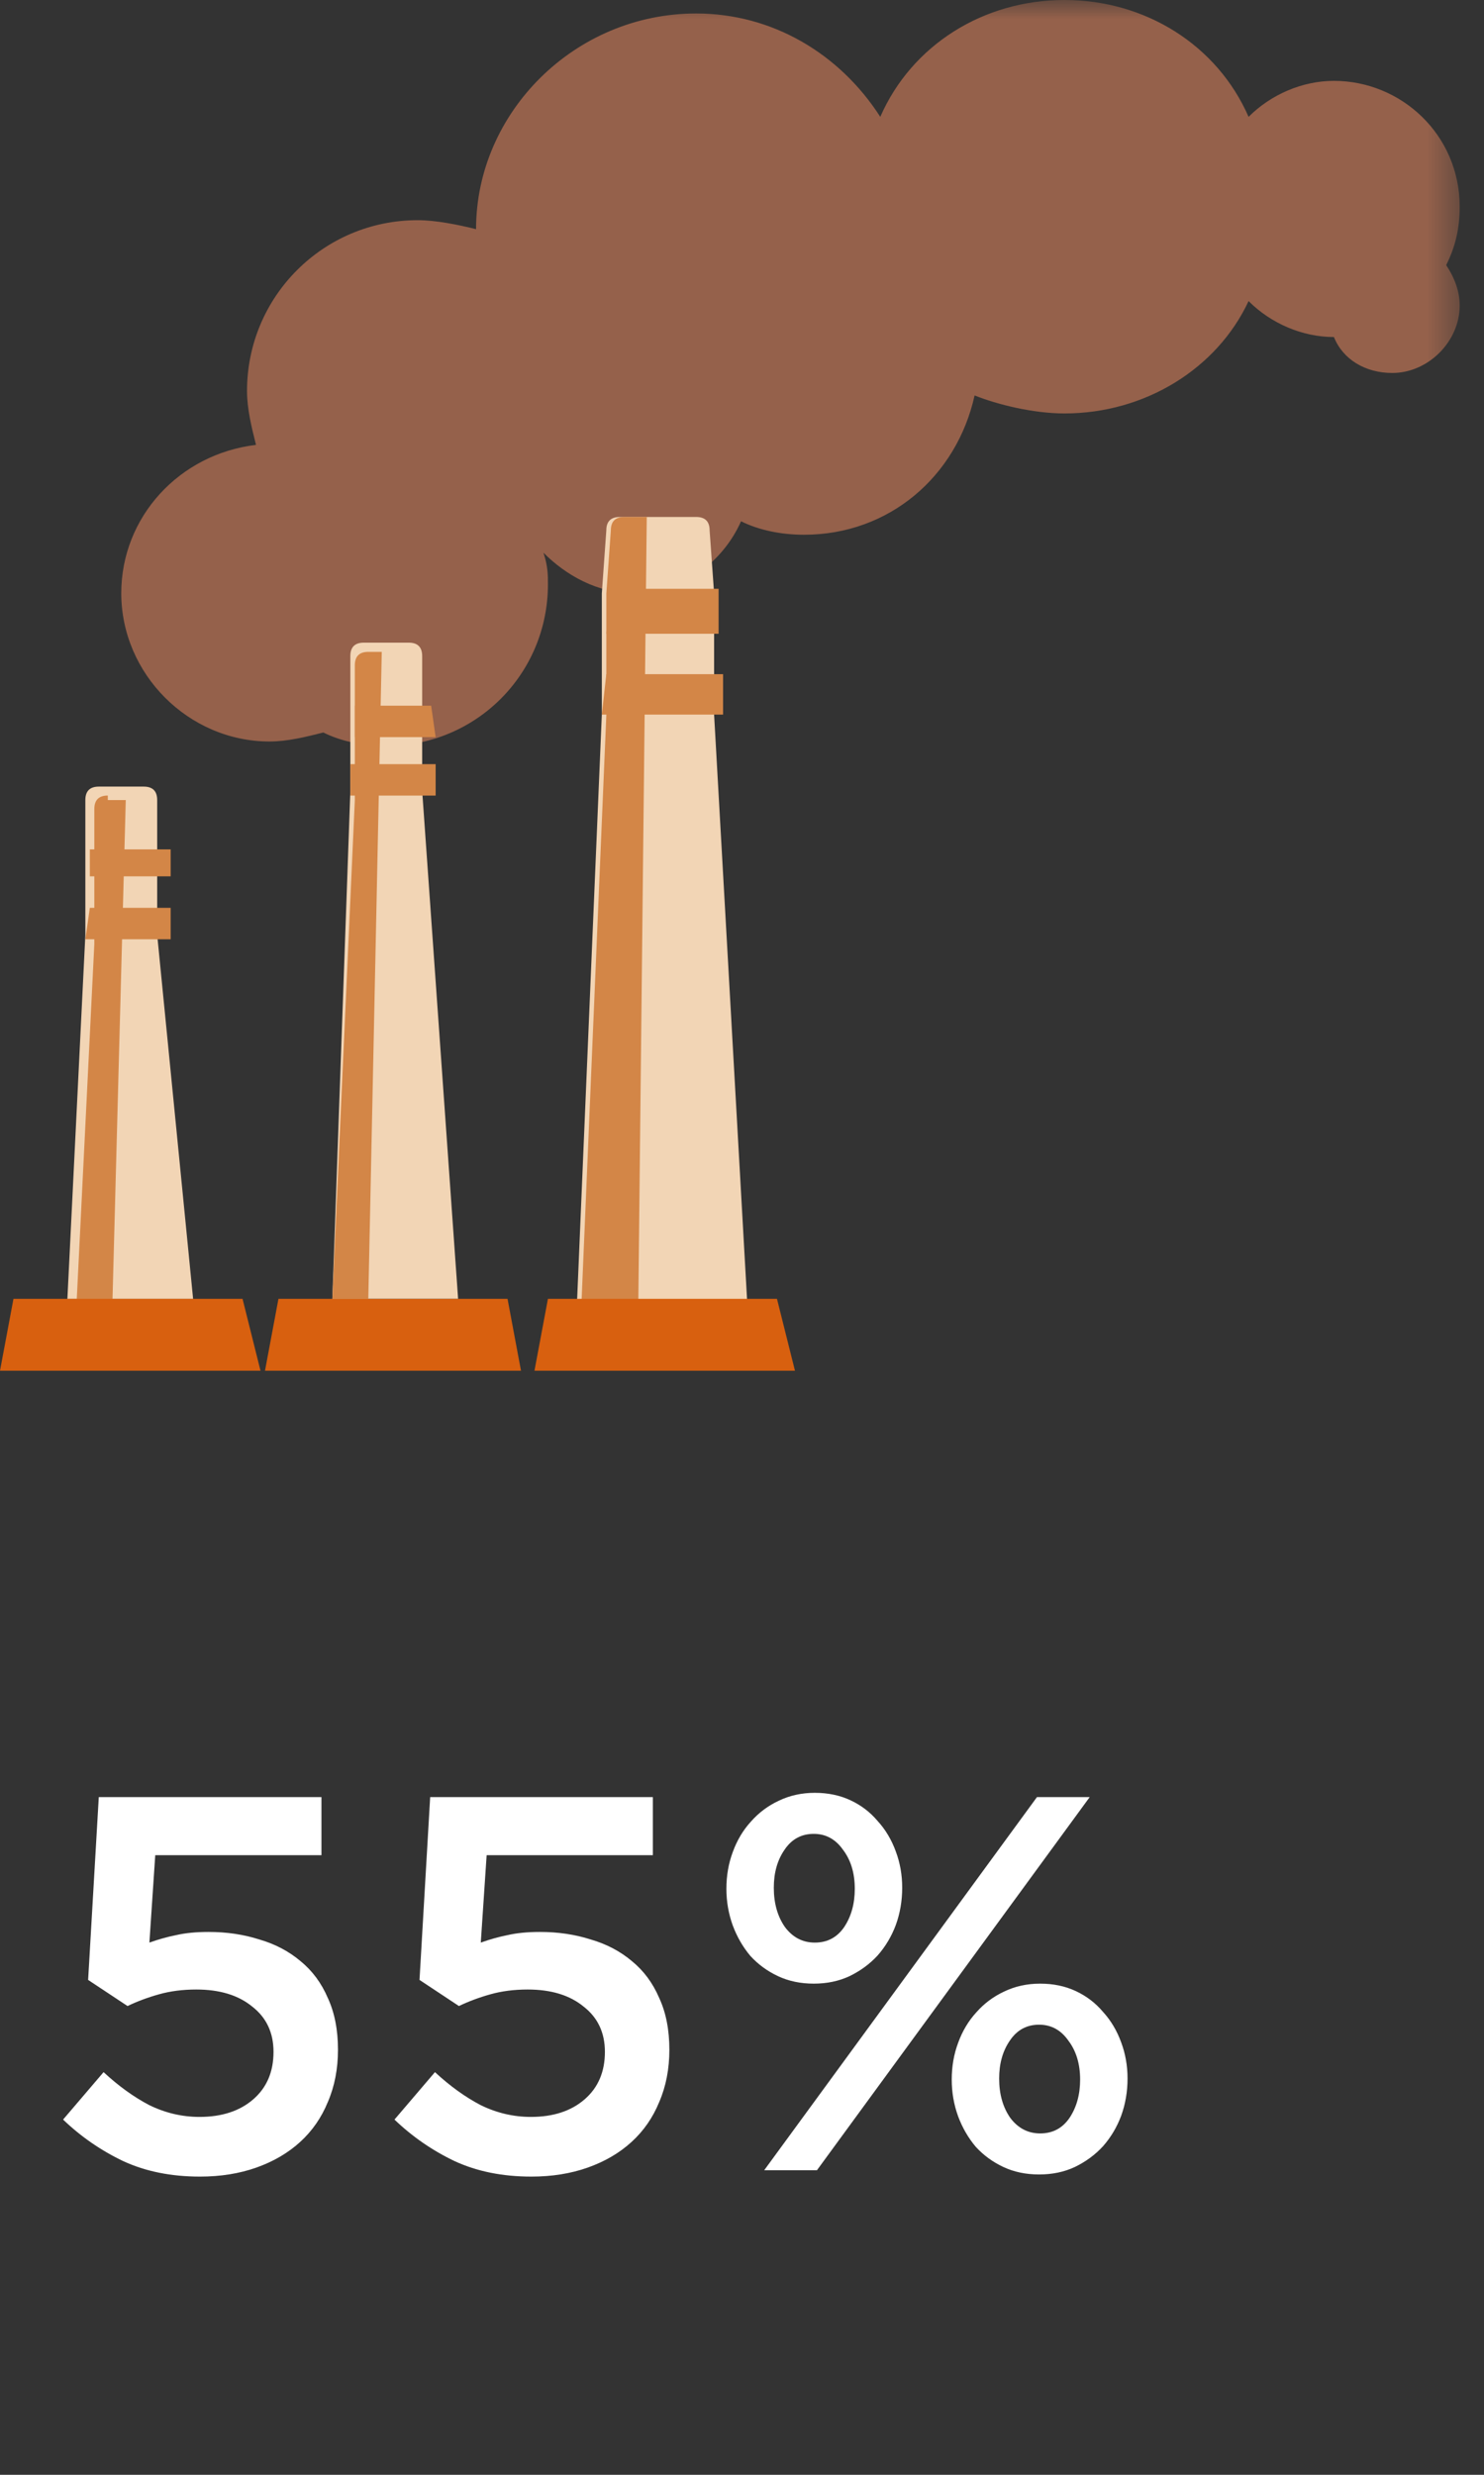
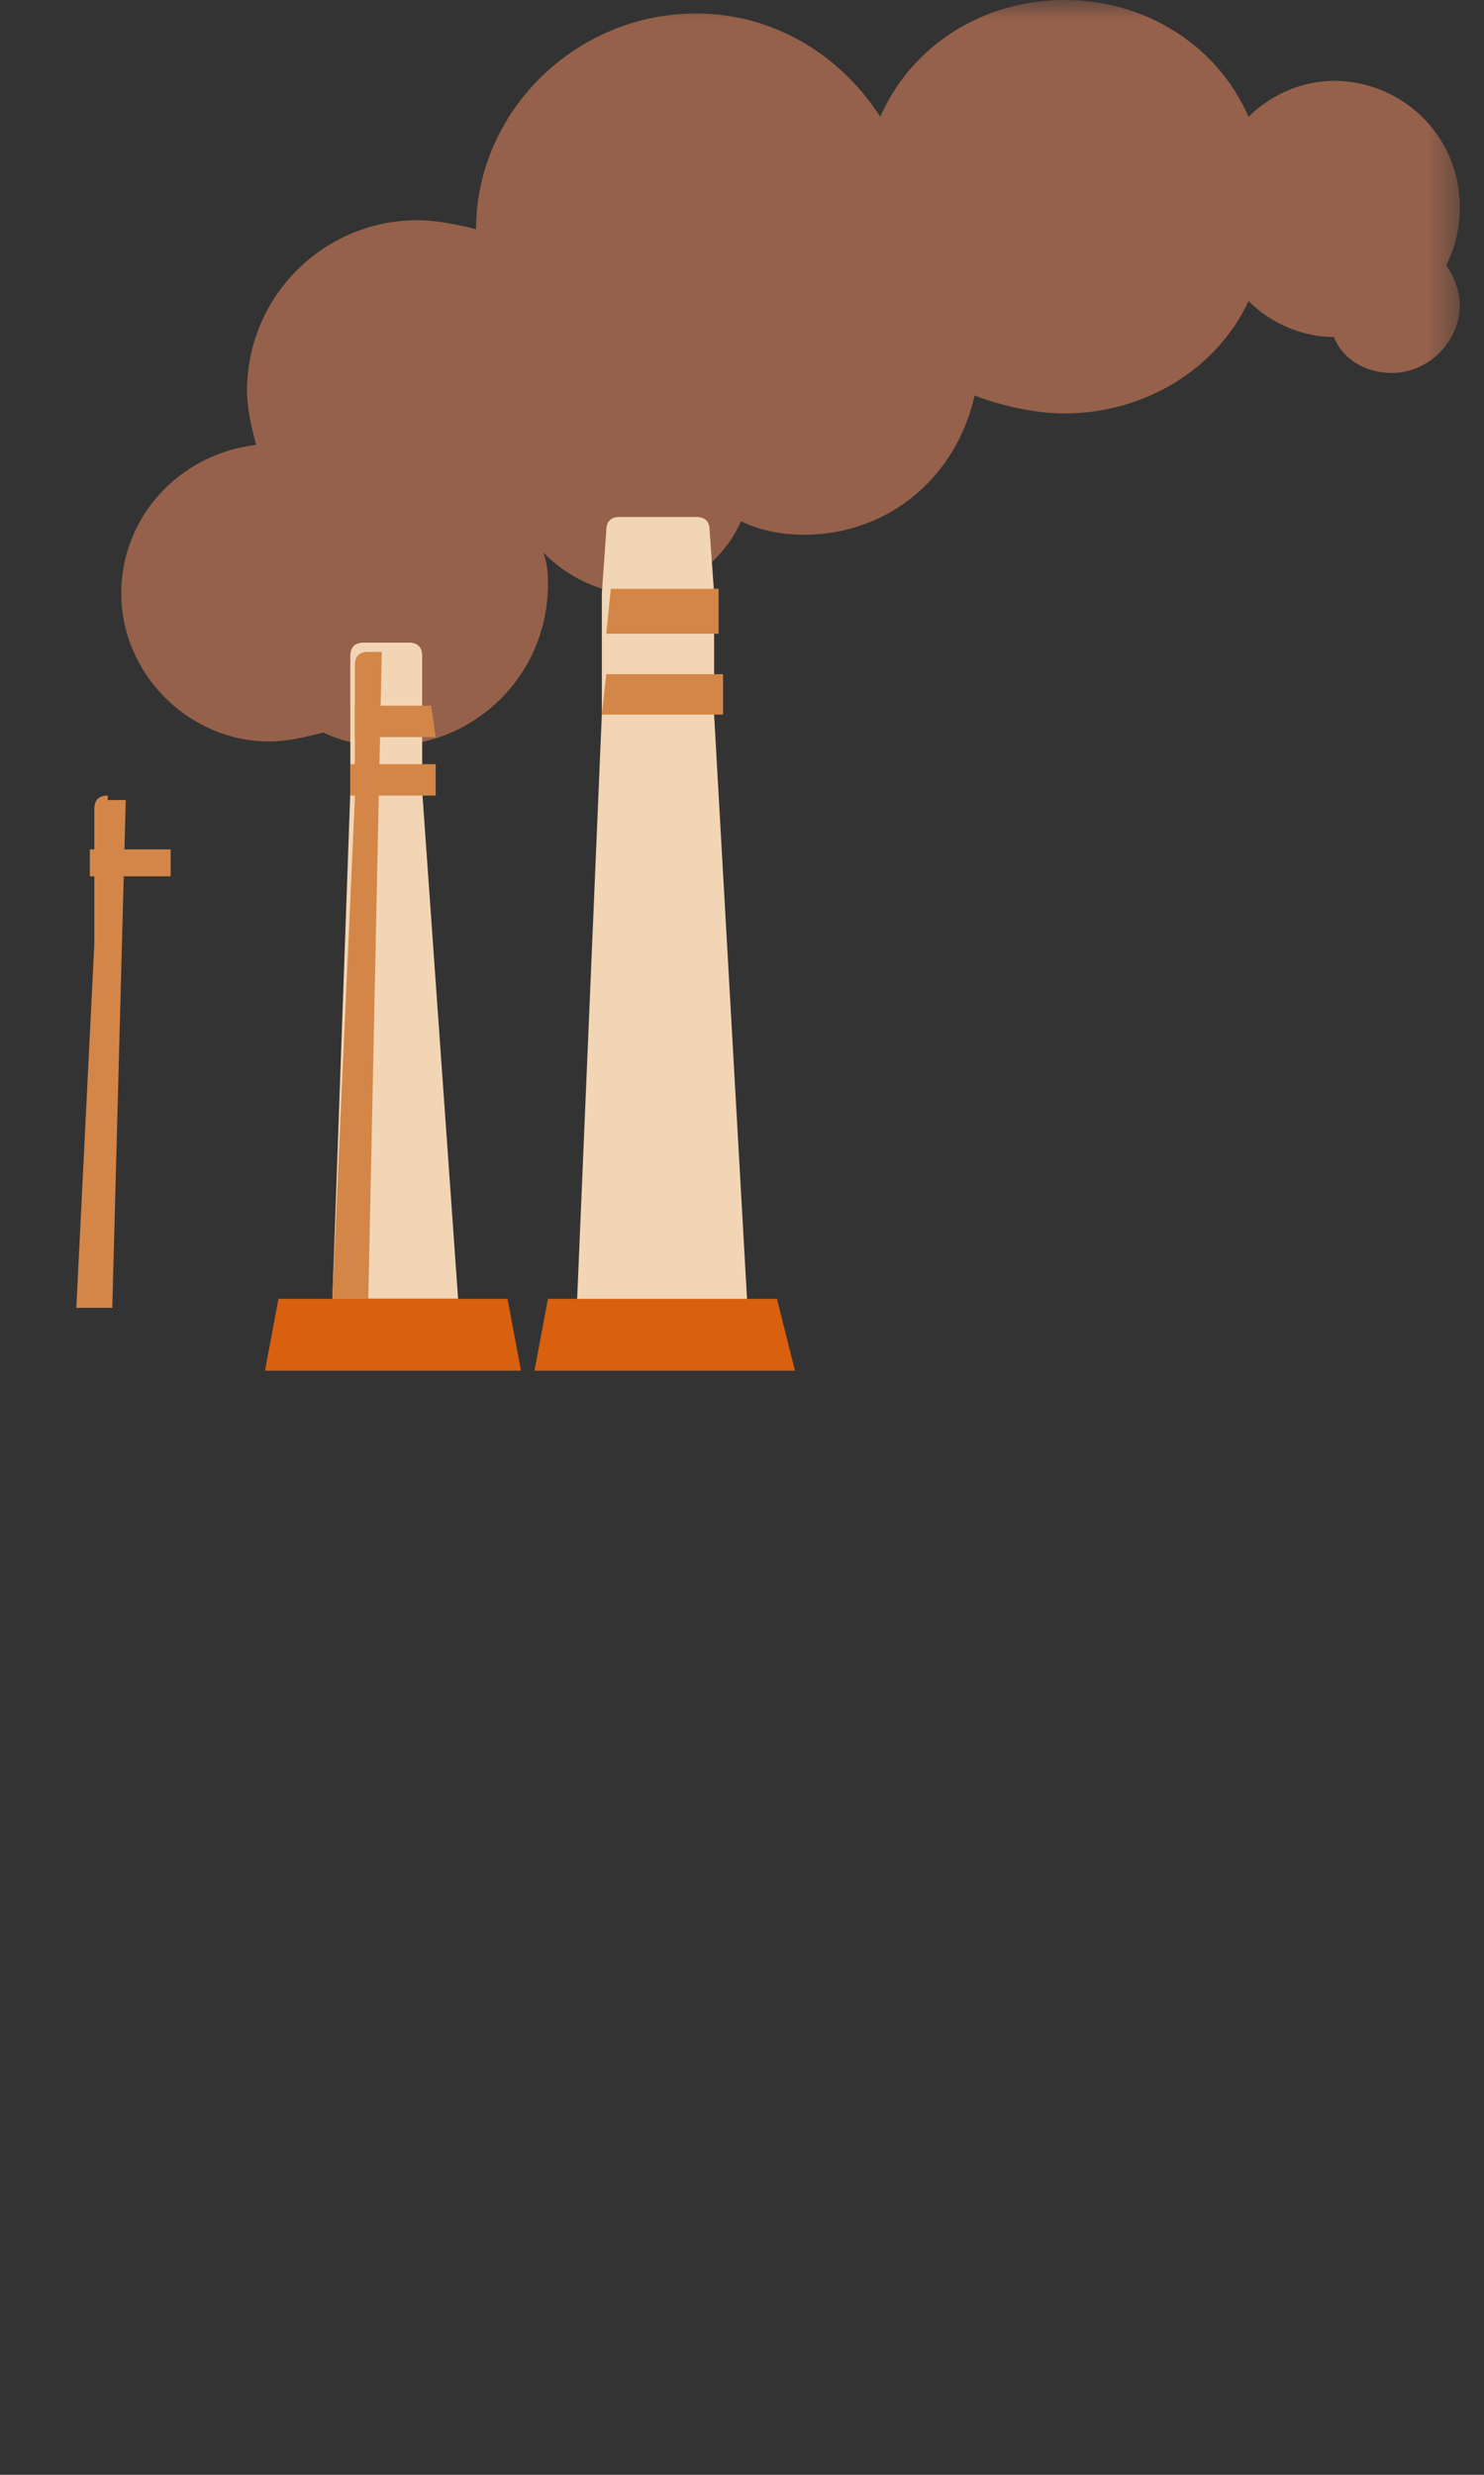
<svg xmlns="http://www.w3.org/2000/svg" width="39" height="65" viewBox="0 0 39 65" fill="none">
  <rect x="0" y="0" width="39" height="65" fill="#333333" stroke="none" />
-   <path d="M2.316 52.002L2.596 47.2H8.448V48.726H4.08L3.926 51.022C4.159 50.938 4.393 50.873 4.626 50.826C4.869 50.77 5.153 50.742 5.48 50.742C5.956 50.742 6.399 50.807 6.81 50.938C7.23 51.059 7.594 51.251 7.902 51.512C8.21 51.764 8.448 52.086 8.616 52.478C8.793 52.861 8.882 53.313 8.882 53.836C8.882 54.34 8.793 54.797 8.616 55.208C8.448 55.619 8.205 55.969 7.888 56.258C7.571 56.547 7.188 56.771 6.74 56.93C6.292 57.089 5.797 57.168 5.256 57.168C4.5 57.168 3.828 57.033 3.24 56.762C2.652 56.482 2.125 56.118 1.658 55.67L2.722 54.424C3.114 54.788 3.515 55.077 3.926 55.292C4.346 55.497 4.785 55.6 5.242 55.6C5.83 55.6 6.301 55.446 6.656 55.138C7.011 54.83 7.188 54.415 7.188 53.892C7.188 53.388 7.001 52.991 6.628 52.702C6.264 52.403 5.774 52.254 5.158 52.254C4.803 52.254 4.477 52.296 4.178 52.38C3.879 52.464 3.604 52.567 3.352 52.688L2.316 52.002ZM11.025 52.002L11.305 47.2H17.157V48.726H12.789L12.635 51.022C12.868 50.938 13.102 50.873 13.335 50.826C13.578 50.77 13.862 50.742 14.189 50.742C14.665 50.742 15.108 50.807 15.519 50.938C15.939 51.059 16.303 51.251 16.611 51.512C16.919 51.764 17.157 52.086 17.325 52.478C17.502 52.861 17.591 53.313 17.591 53.836C17.591 54.34 17.502 54.797 17.325 55.208C17.157 55.619 16.914 55.969 16.597 56.258C16.28 56.547 15.897 56.771 15.449 56.93C15.001 57.089 14.506 57.168 13.965 57.168C13.209 57.168 12.537 57.033 11.949 56.762C11.361 56.482 10.834 56.118 10.367 55.67L11.431 54.424C11.823 54.788 12.224 55.077 12.635 55.292C13.055 55.497 13.494 55.6 13.951 55.6C14.539 55.6 15.01 55.446 15.365 55.138C15.72 54.83 15.897 54.415 15.897 53.892C15.897 53.388 15.71 52.991 15.337 52.702C14.973 52.403 14.483 52.254 13.867 52.254C13.512 52.254 13.186 52.296 12.887 52.38C12.588 52.464 12.313 52.567 12.061 52.688L11.025 52.002ZM23.71 49.58C23.71 49.925 23.654 50.252 23.542 50.56C23.43 50.859 23.271 51.125 23.066 51.358C22.861 51.582 22.613 51.764 22.324 51.904C22.044 52.035 21.731 52.1 21.386 52.1C21.041 52.1 20.728 52.035 20.448 51.904C20.168 51.773 19.925 51.596 19.72 51.372C19.524 51.139 19.37 50.873 19.258 50.574C19.146 50.266 19.09 49.944 19.09 49.608C19.09 49.263 19.146 48.941 19.258 48.642C19.37 48.334 19.529 48.068 19.734 47.844C19.939 47.611 20.182 47.429 20.462 47.298C20.751 47.158 21.069 47.088 21.414 47.088C21.759 47.088 22.072 47.153 22.352 47.284C22.632 47.415 22.87 47.597 23.066 47.83C23.271 48.054 23.43 48.32 23.542 48.628C23.654 48.927 23.71 49.244 23.71 49.58ZM28.638 47.2L21.47 57H20.084L27.252 47.2H28.638ZM29.632 54.592C29.632 54.937 29.576 55.264 29.464 55.572C29.352 55.871 29.193 56.137 28.988 56.37C28.783 56.594 28.535 56.776 28.246 56.916C27.966 57.047 27.653 57.112 27.308 57.112C26.963 57.112 26.65 57.047 26.37 56.916C26.09 56.785 25.847 56.608 25.642 56.384C25.446 56.151 25.292 55.885 25.18 55.586C25.068 55.278 25.012 54.956 25.012 54.62C25.012 54.275 25.068 53.953 25.18 53.654C25.292 53.346 25.451 53.08 25.656 52.856C25.861 52.623 26.104 52.441 26.384 52.31C26.673 52.17 26.991 52.1 27.336 52.1C27.681 52.1 27.994 52.165 28.274 52.296C28.554 52.427 28.792 52.609 28.988 52.842C29.193 53.066 29.352 53.332 29.464 53.64C29.576 53.939 29.632 54.256 29.632 54.592ZM22.464 49.608C22.464 49.197 22.361 48.857 22.156 48.586C21.96 48.306 21.703 48.166 21.386 48.166C21.059 48.166 20.803 48.306 20.616 48.586C20.429 48.857 20.336 49.188 20.336 49.58C20.336 49.991 20.434 50.336 20.63 50.616C20.835 50.887 21.097 51.022 21.414 51.022C21.741 51.022 21.997 50.887 22.184 50.616C22.371 50.336 22.464 50 22.464 49.608ZM28.386 54.62C28.386 54.209 28.283 53.869 28.078 53.598C27.882 53.318 27.625 53.178 27.308 53.178C26.981 53.178 26.725 53.318 26.538 53.598C26.351 53.869 26.258 54.2 26.258 54.592C26.258 55.003 26.356 55.348 26.552 55.628C26.757 55.899 27.019 56.034 27.336 56.034C27.663 56.034 27.919 55.899 28.106 55.628C28.293 55.348 28.386 55.012 28.386 54.62Z" fill="white" />
  <mask id="mask0_384_13483" style="mask-type:luminance" maskUnits="userSpaceOnUse" x="0" y="0" width="39" height="36">
    <path d="M38.479 0H0V35.998H38.479V0Z" fill="white" />
  </mask>
  <g mask="url(#mask0_384_13483)">
    <path d="M27.974 0C25.849 0 23.96 1.18 23.134 3.069C22.072 1.416 20.302 0.354 18.295 0.354C15.108 0.354 12.511 2.951 12.511 6.019C12.039 5.901 11.449 5.783 10.977 5.783C8.498 5.783 6.492 7.79 6.492 10.268C6.492 10.741 6.61 11.213 6.728 11.685C4.721 11.921 3.187 13.573 3.187 15.58C3.187 17.704 4.957 19.475 7.082 19.475C7.554 19.475 8.026 19.357 8.498 19.239C8.97 19.475 9.561 19.593 10.151 19.593C12.511 19.593 14.4 17.704 14.4 15.344C14.4 15.108 14.4 14.871 14.282 14.517C14.872 15.108 15.698 15.58 16.642 15.58C17.941 15.58 19.003 14.754 19.475 13.691C19.947 13.927 20.538 14.045 21.128 14.045C23.37 14.045 25.141 12.511 25.613 10.386C26.203 10.623 27.147 10.859 27.974 10.859C30.098 10.859 31.987 9.678 32.813 7.908C33.403 8.498 34.229 8.852 35.056 8.852C35.292 9.442 35.882 9.796 36.59 9.796C37.534 9.796 38.361 8.97 38.361 8.026C38.361 7.672 38.242 7.318 38.006 6.964C38.242 6.492 38.361 6.019 38.361 5.429C38.361 3.541 36.826 2.124 35.056 2.124C34.229 2.124 33.403 2.479 32.813 3.069C31.987 1.18 30.098 0 27.974 0Z" fill="#95614B" />
  </g>
  <mask id="mask1_384_13483" style="mask-type:luminance" maskUnits="userSpaceOnUse" x="0" y="0" width="39" height="36">
    <path d="M38.479 0H0V35.998H38.479V0Z" fill="white" />
  </mask>
  <g mask="url(#mask1_384_13483)">
    <path d="M19.712 35.531H15.108L15.816 18.771V17.709V16.647V15.585L15.934 13.932C15.934 13.696 16.052 13.578 16.288 13.578H18.295C18.531 13.578 18.649 13.696 18.649 13.932L18.767 15.585V16.647V17.709V18.771L19.712 35.531Z" fill="#F2D5B5" />
  </g>
  <mask id="mask2_384_13483" style="mask-type:luminance" maskUnits="userSpaceOnUse" x="0" y="0" width="39" height="36">
-     <path d="M38.479 0H0V35.998H38.479V0Z" fill="white" />
-   </mask>
+     </mask>
  <g mask="url(#mask2_384_13483)">
    <path d="M16.407 13.578C16.171 13.578 16.053 13.696 16.053 13.932L15.935 15.585V16.647V17.709V18.771L15.226 35.531H16.761L16.997 13.578H16.407Z" fill="#D38647" />
  </g>
  <path d="M16.052 15.465L15.934 16.645H18.885V15.465H16.052Z" fill="#D38647" />
  <path d="M15.934 17.707L15.816 18.769H19.003V17.707H15.934Z" fill="#D38647" />
  <path d="M14.4 34.113L14.046 36.002H20.892L20.419 34.113H14.4Z" fill="#D8600F" />
  <path d="M7.318 34.113L6.964 36.002H13.692L13.338 34.113H7.318Z" fill="#D8600F" />
  <mask id="mask3_384_13483" style="mask-type:luminance" maskUnits="userSpaceOnUse" x="0" y="0" width="39" height="36">
    <path d="M38.479 0H0V35.998H38.479V0Z" fill="white" />
  </mask>
  <g mask="url(#mask3_384_13483)">
    <path d="M12.039 34.111H8.734L9.207 20.774V19.948V19.121V18.295V17.233C9.207 16.997 9.325 16.879 9.561 16.879H10.741C10.977 16.879 11.095 16.997 11.095 17.233V18.295V19.121V19.948V20.774L12.039 34.111Z" fill="#F2D5B5" />
  </g>
  <mask id="mask4_384_13483" style="mask-type:luminance" maskUnits="userSpaceOnUse" x="0" y="0" width="39" height="36">
    <path d="M38.479 0H0V35.998H38.479V0Z" fill="white" />
  </mask>
  <g mask="url(#mask4_384_13483)">
    <path d="M9.679 17.121C9.443 17.121 9.325 17.239 9.325 17.475V18.537V19.364V20.19V21.016L8.734 34.117H9.679L10.033 17.121H9.679Z" fill="#D38647" />
  </g>
  <path d="M9.325 18.535V19.361H11.449L11.331 18.535H9.325Z" fill="#D38647" />
  <path d="M9.207 20.07V20.896H11.449V20.07H9.207Z" fill="#D38647" />
  <mask id="mask5_384_13483" style="mask-type:luminance" maskUnits="userSpaceOnUse" x="0" y="0" width="39" height="36">
-     <path d="M38.479 0H0V35.998H38.479V0Z" fill="white" />
-   </mask>
+     </mask>
  <g mask="url(#mask5_384_13483)">
    <path d="M5.075 34.115H1.771L2.243 24.555V23.729V22.903V22.076V21.014C2.243 20.778 2.361 20.66 2.597 20.66H3.777C4.013 20.66 4.131 20.778 4.131 21.014V22.076V22.903V23.729V24.555L5.075 34.115Z" fill="#F2D5B5" />
  </g>
  <mask id="mask6_384_13483" style="mask-type:luminance" maskUnits="userSpaceOnUse" x="0" y="0" width="39" height="36">
    <path d="M38.479 0H0V35.998H38.479V0Z" fill="white" />
  </mask>
  <g mask="url(#mask6_384_13483)">
    <path d="M2.833 20.895C2.597 20.895 2.479 21.013 2.479 21.249V22.311V23.137V23.963V24.79L2.006 34.35H2.951L3.305 21.013H2.833V20.895Z" fill="#D38647" />
  </g>
  <path d="M2.361 22.309V23.017H4.485V22.309H2.361Z" fill="#D38647" />
-   <path d="M2.361 23.844L2.243 24.67H4.485V23.844H2.361Z" fill="#D38647" />
-   <path d="M0.354 34.113L0 36.002H6.846L6.374 34.113H0.354Z" fill="#D8600F" />
</svg>